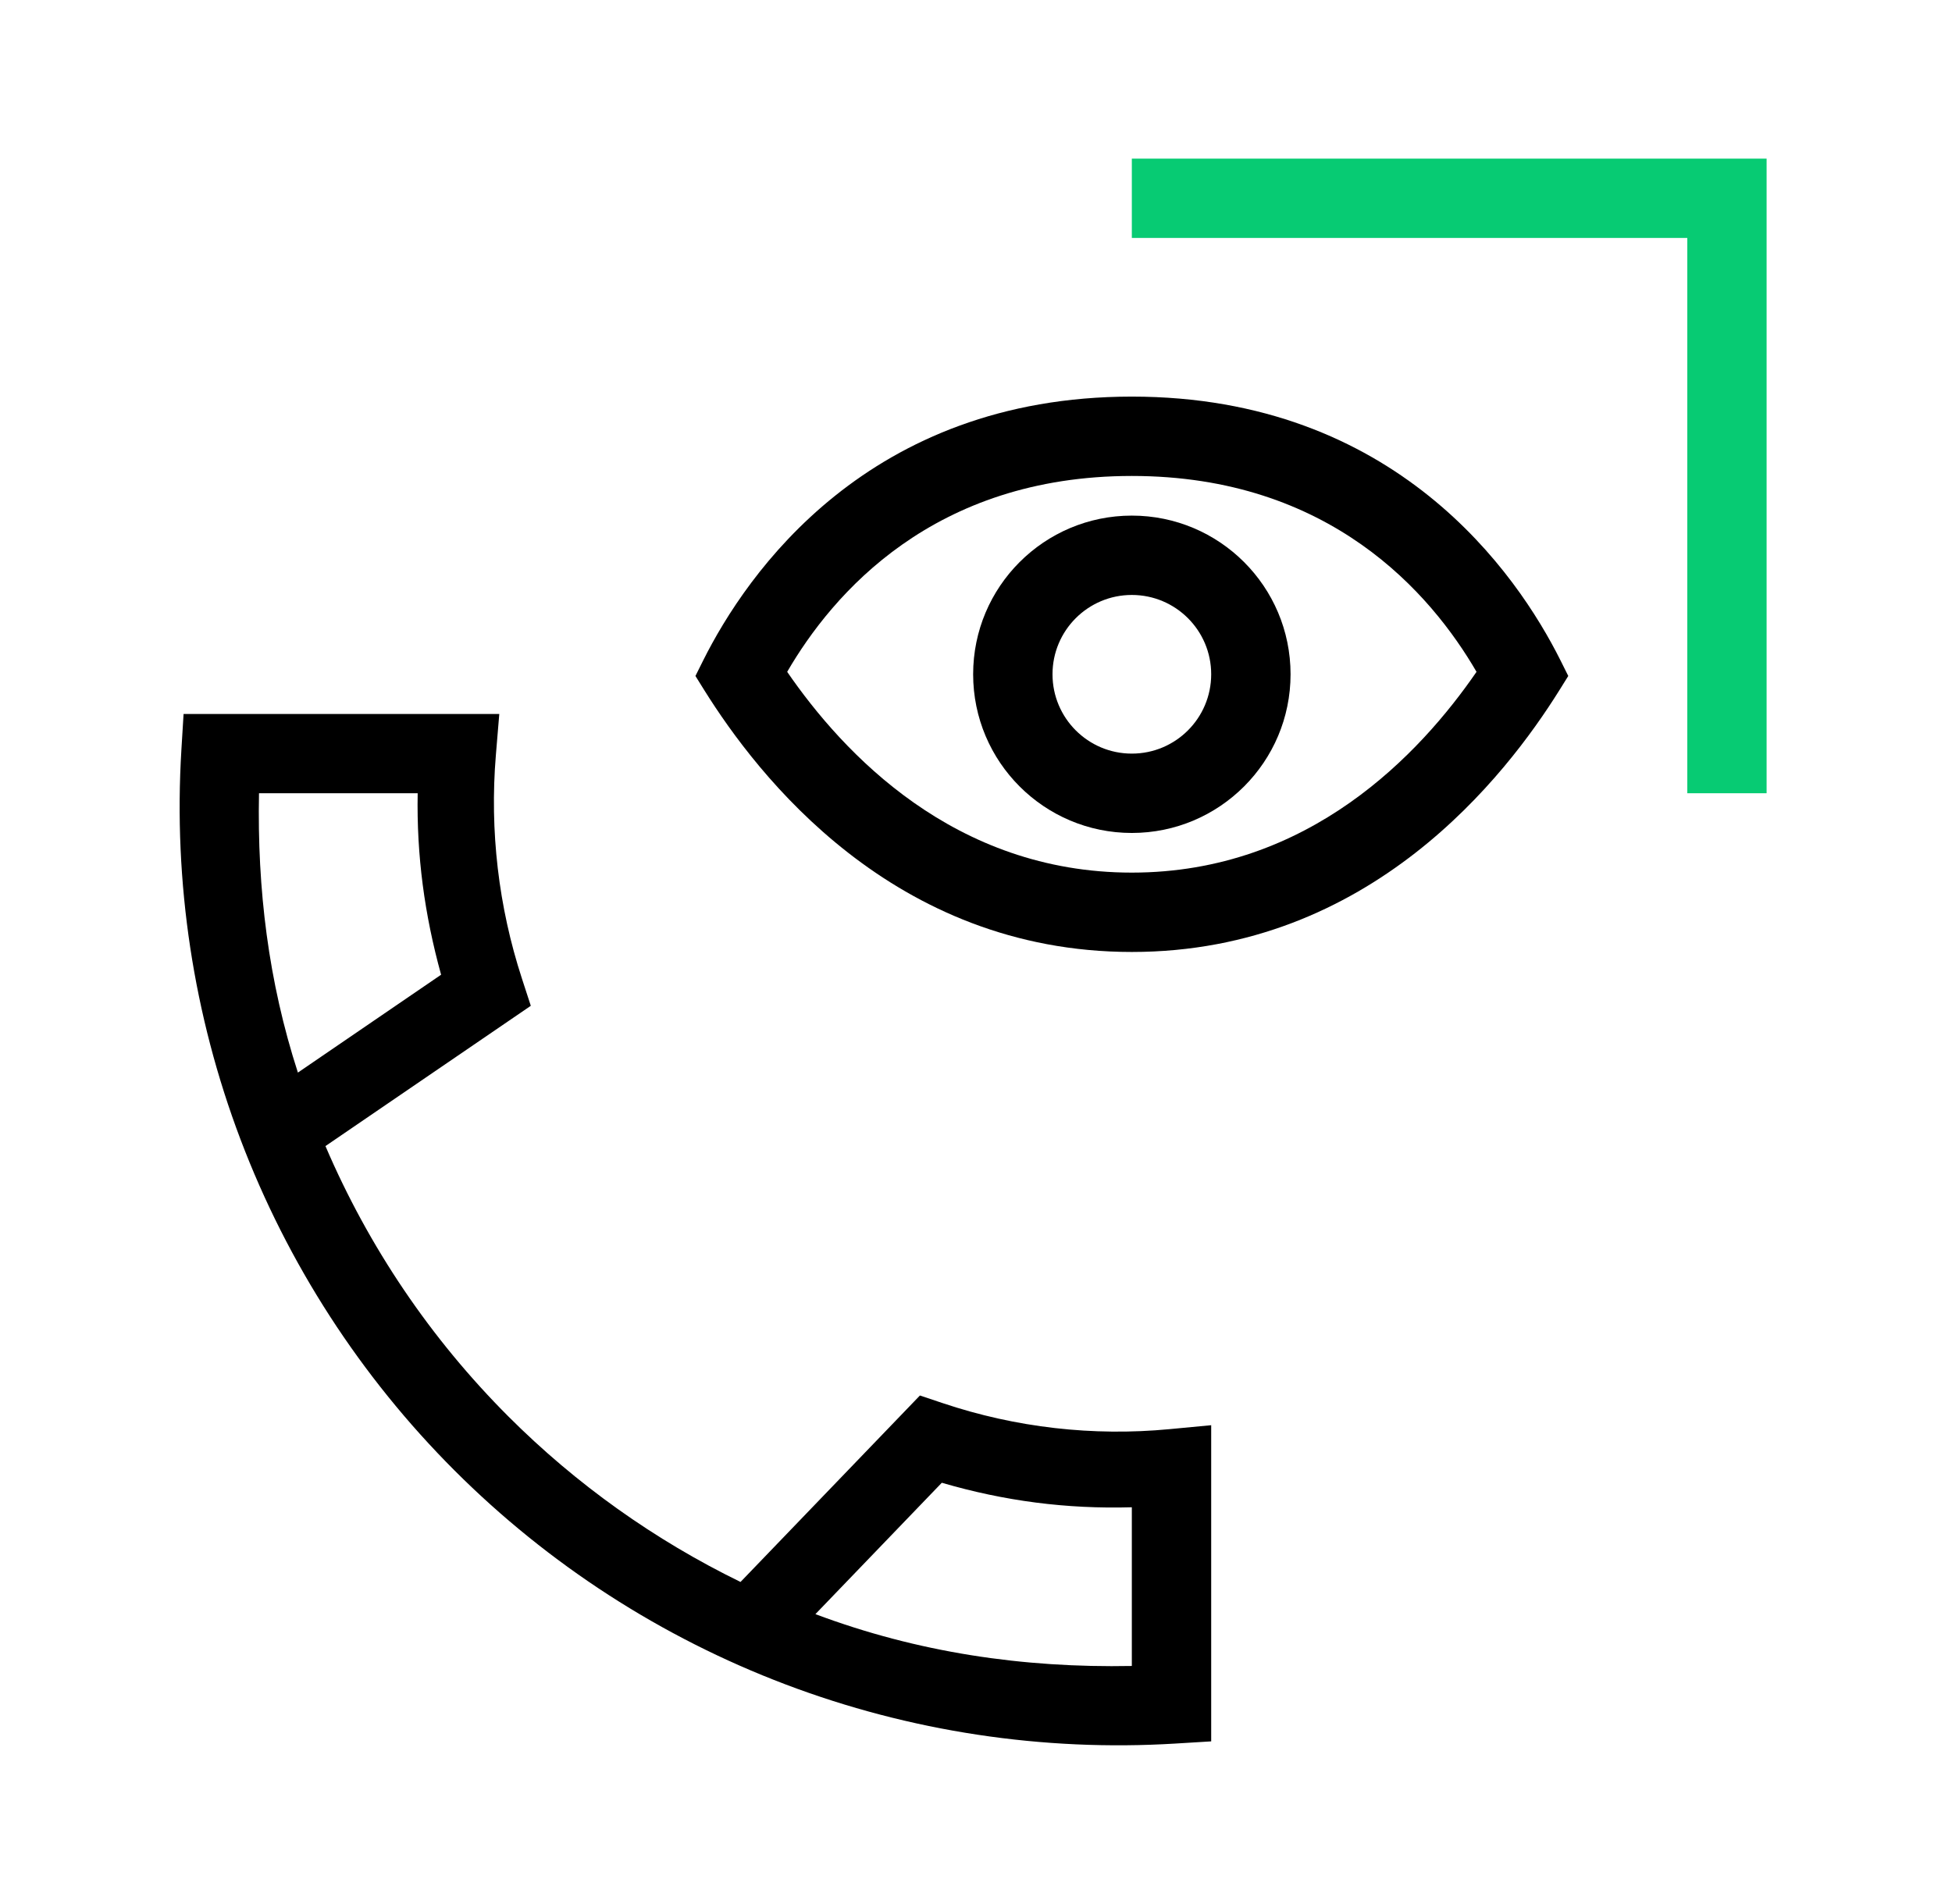
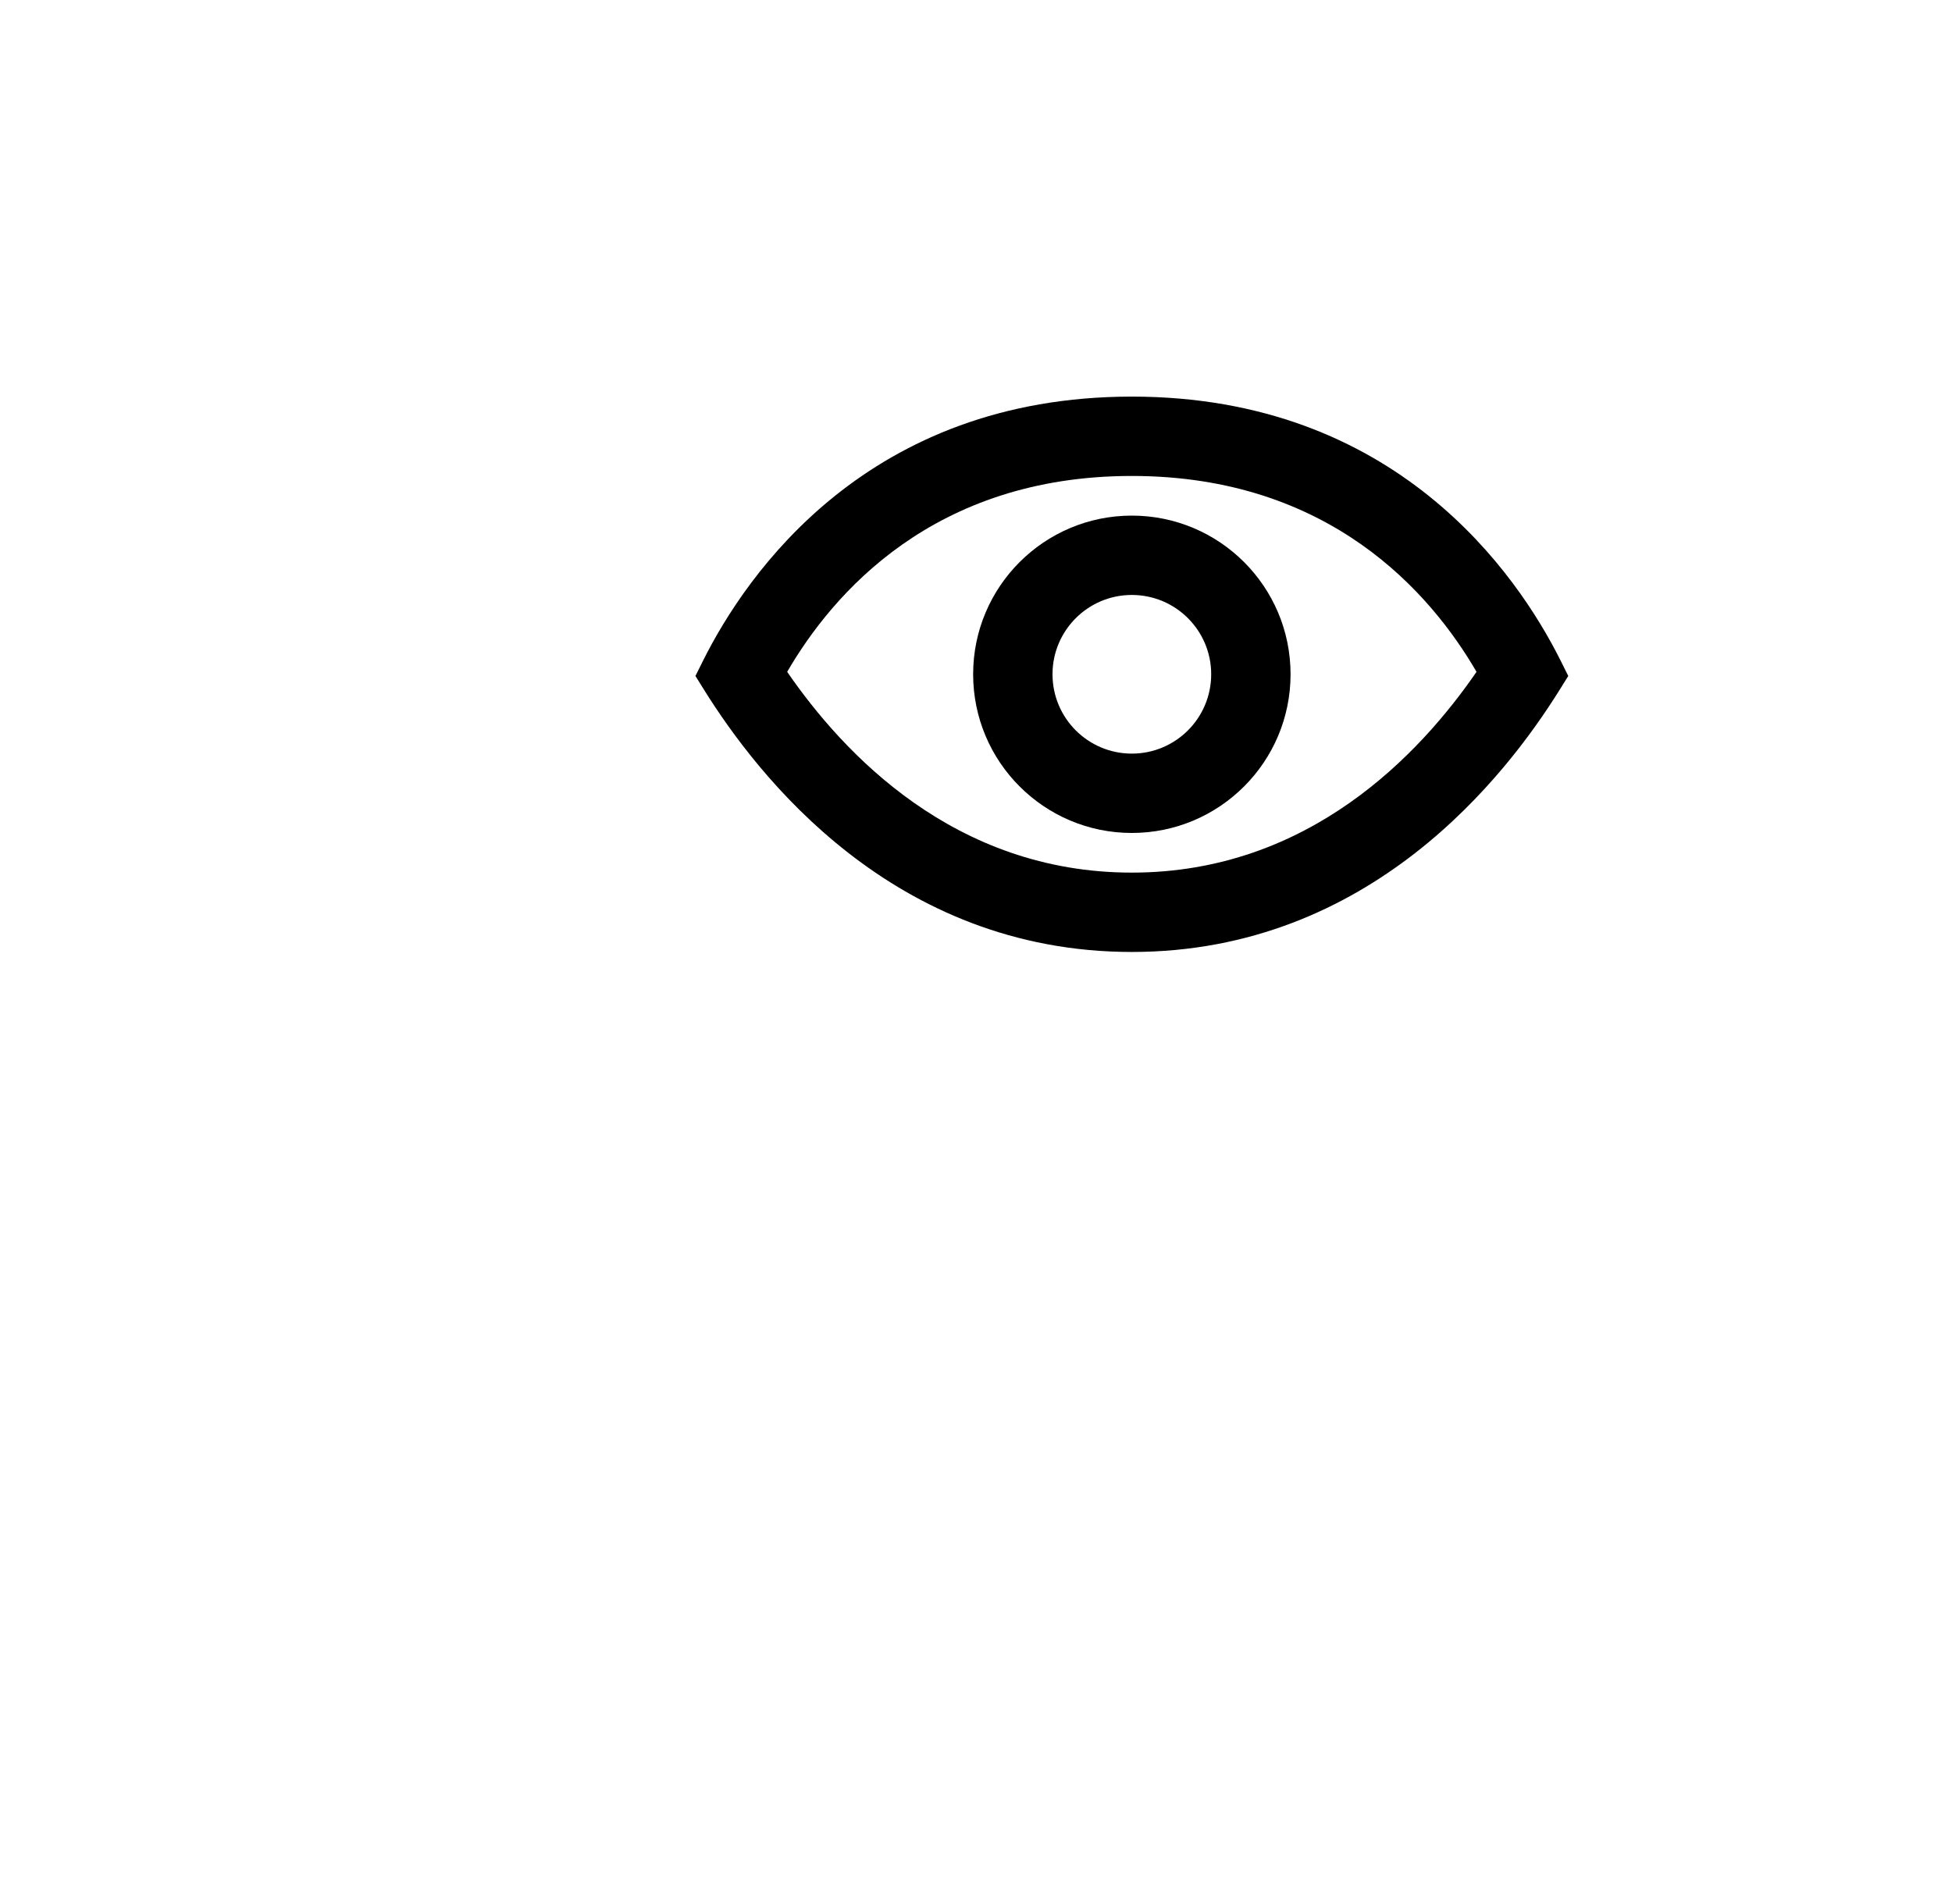
<svg xmlns="http://www.w3.org/2000/svg" width="41" height="40" viewBox="0 0 41 40" fill="none">
  <g clip-path="url(#clip0_9024_32874)">
-     <path d="M35.44 4.999H23.773V3.332H37.107V16.665H35.44V4.999Z" fill="#07CB73" />
-   </g>
+     </g>
  <path fill-rule="evenodd" clip-rule="evenodd" d="M27.107 14.165C27.107 16.006 25.614 17.499 23.773 17.499C21.933 17.499 20.44 16.006 20.44 14.165C20.44 12.324 21.933 10.832 23.773 10.832C25.614 10.832 27.107 12.324 27.107 14.165ZM25.44 14.165C25.44 15.086 24.694 15.832 23.773 15.832C22.853 15.832 22.107 15.086 22.107 14.165C22.107 13.245 22.853 12.499 23.773 12.499C24.694 12.499 25.44 13.245 25.44 14.165Z" fill="black" />
  <path fill-rule="evenodd" clip-rule="evenodd" d="M14.769 13.876L14.607 14.201L14.799 14.509C15.906 16.279 18.753 19.999 23.773 19.999C28.794 19.999 31.641 16.279 32.748 14.509L32.94 14.201L32.778 13.876C31.864 12.048 29.314 8.332 23.773 8.332C18.233 8.332 15.683 12.048 14.769 13.876ZM31.013 14.114C30.059 12.473 27.939 9.999 23.773 9.999C19.608 9.999 17.488 12.473 16.534 14.114C17.709 15.822 20.043 18.332 23.773 18.332C27.504 18.332 29.838 15.822 31.013 14.114Z" fill="black" />
-   <path fill-rule="evenodd" clip-rule="evenodd" d="M3.856 14.999H10.487L10.415 15.866C10.284 17.451 10.47 19.047 10.963 20.559L11.149 21.13L6.836 24.077C7.743 26.197 9.047 28.126 10.68 29.759C12.103 31.182 13.751 32.355 15.554 33.234L19.322 29.317L19.803 29.478C21.334 29.991 22.956 30.177 24.563 30.024L25.44 29.941V36.583L24.688 36.629C21.902 36.799 19.111 36.376 16.501 35.387C13.891 34.398 11.521 32.866 9.547 30.892C7.573 28.918 6.041 26.548 5.052 23.938C4.063 21.328 3.64 18.537 3.81 15.751L3.856 14.999ZM17.127 33.91C19.273 34.715 21.486 35.043 23.773 34.999V31.665C22.403 31.704 21.099 31.535 19.782 31.15L17.127 33.91ZM6.257 22.533L9.265 20.477C8.916 19.215 8.749 17.974 8.773 16.665H5.44C5.401 18.678 5.637 20.618 6.257 22.533Z" fill="black" />
  <defs>
    <clipPath id="clip0_9024_32874">
      <rect width="13.333" height="13.333" fill="white" transform="translate(23.773 3.332)" />
    </clipPath>
  </defs>
</svg>